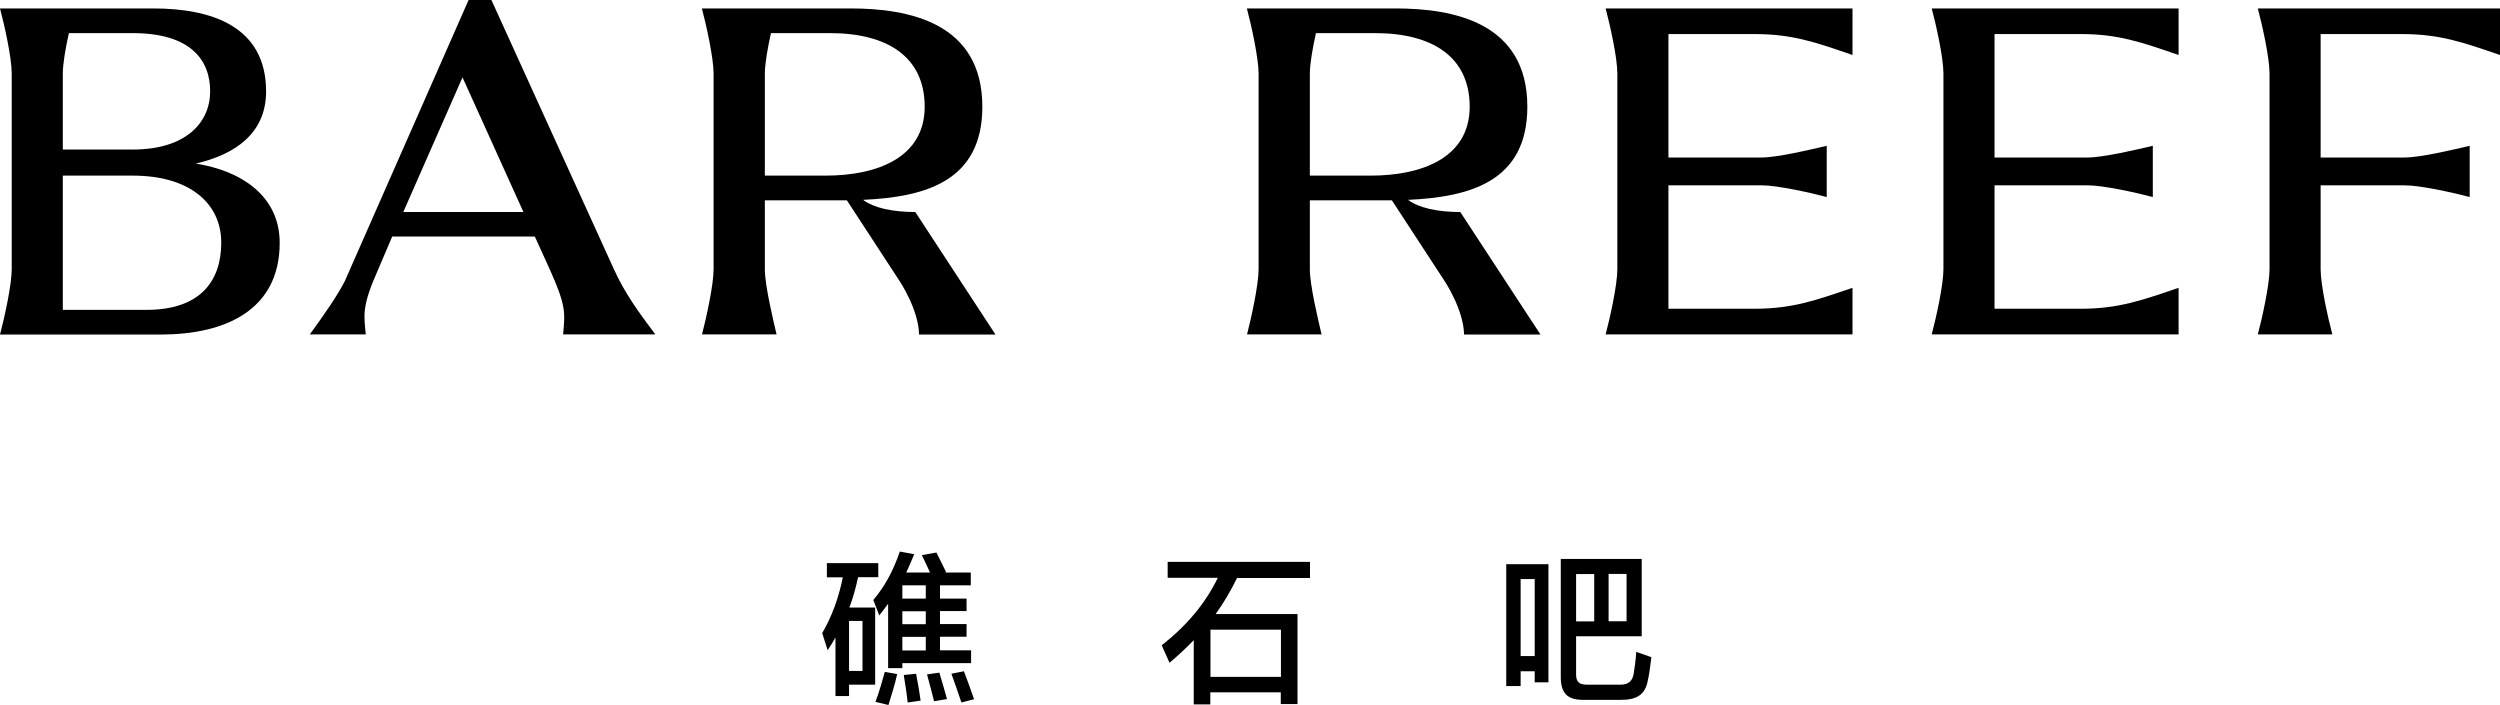
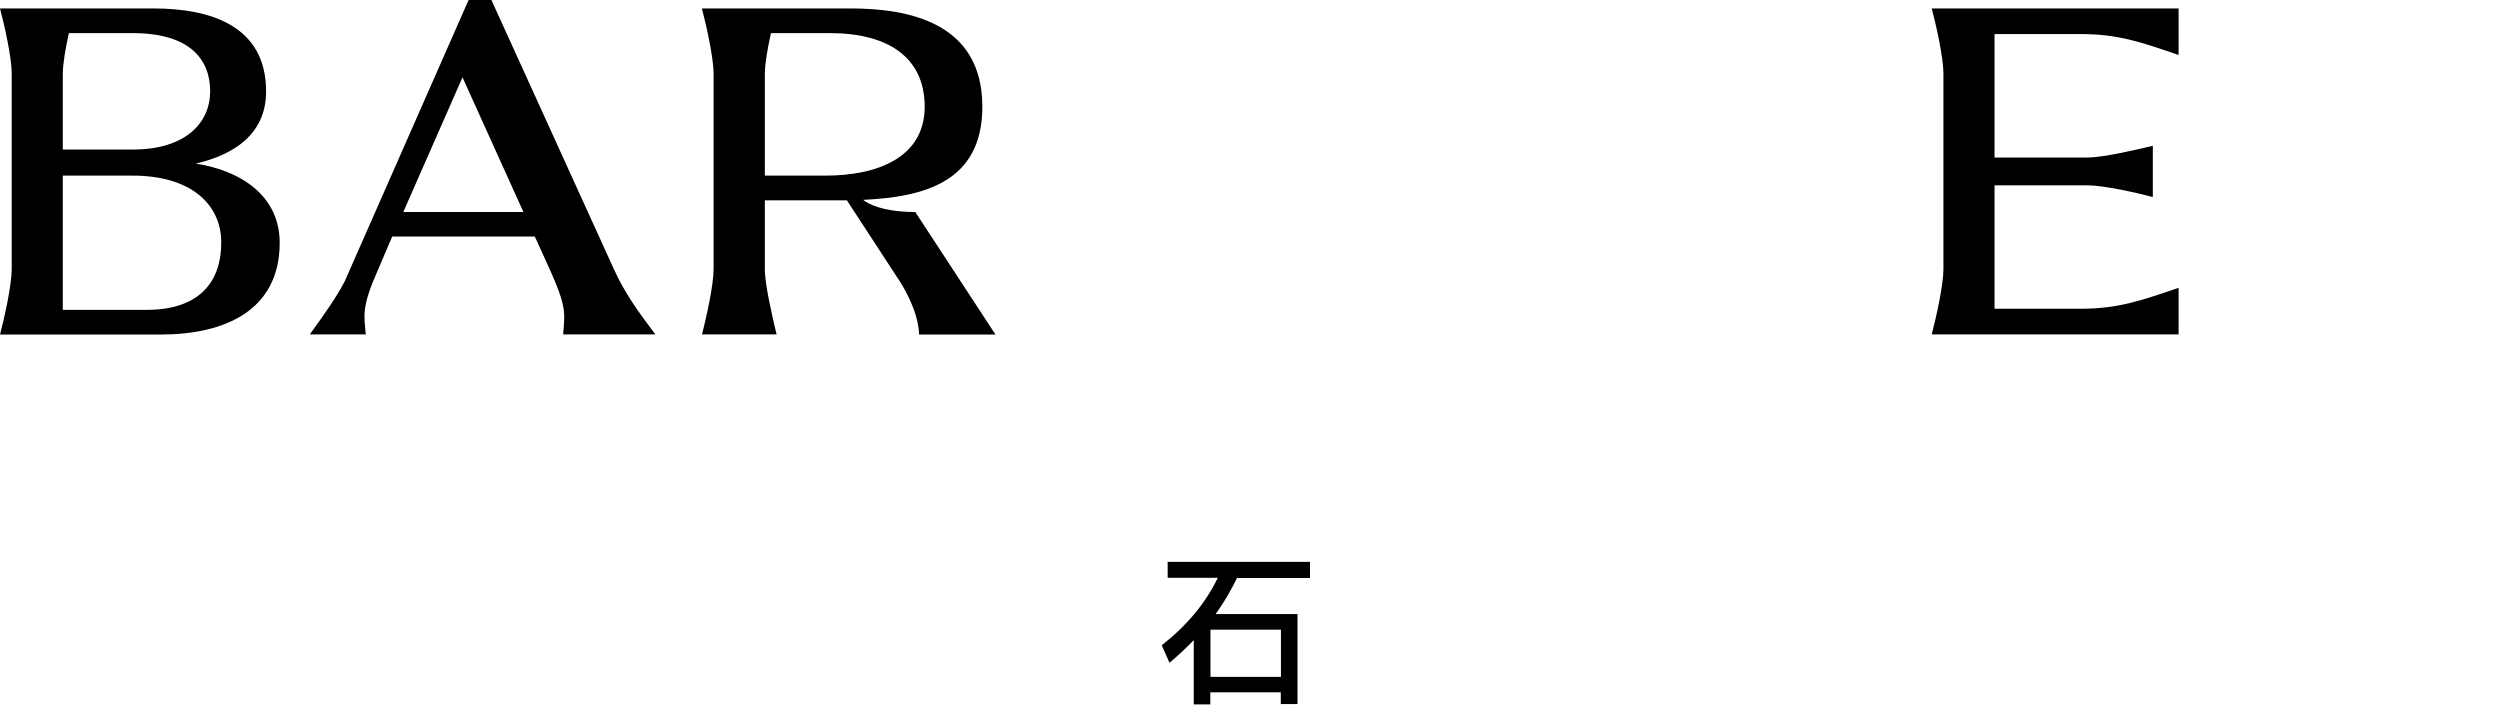
<svg xmlns="http://www.w3.org/2000/svg" version="1.1" id="图层_1" x="0px" y="0px" viewBox="0 0 160 45.13" style="enable-background:new 0 0 160 45.13;" xml:space="preserve">
  <g>
    <path d="M0.75,17.23V4.71c0-1.04-0.48-3.16-0.75-4.17h9.81c3.7,0,7.22,1.13,7.22,5.31c0,2.68-1.97,4.03-4.5,4.62   c2.89,0.45,5.37,2.06,5.37,5.07c0,4.35-3.55,5.87-7.6,5.87H0C0.27,20.39,0.75,18.25,0.75,17.23z M8.5,9.57   c3.37,0,4.95-1.7,4.95-3.73S12.16,2.12,8.5,2.12H4.41C4.2,3.04,4.02,4.08,4.02,4.71v4.86H8.5z M14.16,15.53c0-2.5-2-4.29-5.66-4.29   H4.02v8.59h5.37C12.76,19.83,14.16,18.04,14.16,15.53z" />
    <path d="M22.06,18.01L29.99,0h1.46l7.84,17.23c0.69,1.52,1.55,2.71,2.65,4.17h-5.9c0.12-1.4,0.21-1.79-0.86-4.17l-0.95-2.09H25.1   l-0.89,2.09c-1.07,2.39-0.92,2.92-0.8,4.17h-3.58C20.87,19.95,21.49,19.08,22.06,18.01z M29.6,4.95l-3.79,8.62h7.69L29.6,4.95z" />
    <path d="M45.67,17.23V4.71c0-1.01-0.48-3.16-0.75-4.17h9.51c3.7,0,8.44,0.89,8.44,6.29c0,4.8-3.7,5.78-7.63,5.96   c0.66,0.51,1.88,0.78,3.34,0.78l5.13,7.84h-4.89c-0.03-1.61-1.25-3.43-1.25-3.43l-3.37-5.16h-5.25v4.41c0,1.01,0.51,3.16,0.75,4.17   h-4.77C45.19,20.39,45.67,18.25,45.67,17.23z M59.18,6.83c0-3.19-2.39-4.71-6.05-4.71h-3.79c-0.21,0.95-0.39,1.97-0.39,2.59v6.53   h3.88C56.2,11.24,59.18,10.05,59.18,6.83z" />
-     <path d="M80.55,17.23V4.71c0-1.01-0.48-3.16-0.75-4.17h9.51c3.7,0,8.44,0.89,8.44,6.29c0,4.8-3.7,5.78-7.63,5.96   c0.66,0.51,1.88,0.78,3.34,0.78l5.13,7.84H93.7c-0.03-1.61-1.25-3.43-1.25-3.43l-3.37-5.16h-5.25v4.41c0,1.01,0.51,3.16,0.75,4.17   h-4.77C80.07,20.39,80.55,18.25,80.55,17.23z M94.06,6.83c0-3.19-2.39-4.71-6.05-4.71h-3.79c-0.21,0.95-0.39,1.97-0.39,2.59v6.53   h3.88C91.08,11.24,94.06,10.05,94.06,6.83z" />
-     <path d="M112.3,2.18h-5.52v7.9h5.96c1.01,0,3.16-0.51,4.17-0.75v3.28c-1.01-0.27-3.16-0.75-4.17-0.75h-5.96v7.9h5.52   c2.41,0,3.91-0.54,6.26-1.34v2.98h-15.8c0.27-1.01,0.75-3.16,0.75-4.17V4.71c0-1.04-0.48-3.16-0.75-4.17h15.8v2.98   C116.21,2.71,114.72,2.18,112.3,2.18z" />
    <path d="M133.17,2.18h-5.52v7.9h5.96c1.01,0,3.16-0.51,4.17-0.75v3.28c-1.01-0.27-3.16-0.75-4.17-0.75h-5.96v7.9h5.52   c2.41,0,3.91-0.54,6.26-1.34v2.98h-15.8c0.27-1.01,0.75-3.16,0.75-4.17V4.71c0-1.04-0.48-3.16-0.75-4.17h15.8v2.98   C137.07,2.71,135.58,2.18,133.17,2.18z" />
-     <path d="M153.74,2.18h-5.22v7.9h5.37c1.01,0,3.16-0.51,4.17-0.75v3.28c-1.01-0.27-3.16-0.75-4.17-0.75h-5.37v5.37   c0,1.01,0.48,3.16,0.75,4.17h-4.77c0.27-1.01,0.75-3.16,0.75-4.17V4.71c0-1.04-0.48-3.16-0.75-4.17H160v2.98   C157.64,2.71,156.15,2.18,153.74,2.18z" />
-     <path d="M52.93,36.04h3.28v0.9h-1.29c-0.15,0.67-0.32,1.32-0.56,1.94h1.65v4.94h-1.67v0.73h-0.87V40.8   c-0.16,0.27-0.32,0.55-0.5,0.81c-0.13-0.41-0.25-0.76-0.35-1.09c0.62-1.07,1.05-2.23,1.32-3.57h-1.02V36.04z M54.34,42.94h0.86   v-3.2h-0.86V42.94z M55.89,38.4c0.7-0.83,1.24-1.77,1.7-3.1l0.92,0.17c-0.17,0.42-0.34,0.8-0.51,1.17h1.52   c-0.15-0.35-0.36-0.77-0.52-1.11l0.93-0.17c0.18,0.36,0.5,1,0.62,1.26l-0.1,0.02h1.68v0.82h-1.97v0.85h1.7v0.8h-1.7v0.83h1.7v0.81   h-1.7v0.87h1.99v0.82h-4.4v0.32h-0.91v-4.12c-0.18,0.26-0.38,0.5-0.57,0.75C56.2,39.17,56,38.68,55.89,38.4z M56.03,44.92   c0.22-0.58,0.43-1.32,0.6-1.92l0.79,0.14c-0.15,0.69-0.4,1.45-0.56,1.98L56.03,44.92z M57.75,38.31h1.5v-0.85h-1.5V38.31z    M57.75,39.95h1.5v-0.83h-1.5V39.95z M57.75,41.63h1.5v-0.87h-1.5V41.63z M57.84,43.2l0.79-0.08c0.12,0.61,0.22,1.22,0.29,1.72   l-0.83,0.12C58.04,44.46,57.93,43.73,57.84,43.2z M59.33,43.16l0.79-0.11c0.17,0.61,0.36,1.19,0.49,1.69l-0.83,0.14   C59.67,44.42,59.5,43.81,59.33,43.16z M60.89,43.12l0.8-0.16c0.23,0.6,0.44,1.18,0.65,1.79l-0.81,0.21   C61.36,44.43,61.12,43.77,60.89,43.12z" />
    <path d="M74.73,35.96h9.11v1.03h-4.67c-0.4,0.82-0.85,1.59-1.37,2.31h5.24v5.76h-1.07v-0.75h-4.51v0.77H76.4v-4.11   c-0.47,0.49-0.98,0.96-1.55,1.45l-0.5-1.12c1.67-1.32,2.81-2.72,3.59-4.32h-3.21V35.96z M77.47,43.32h4.51V40.3h-4.51V43.32z" />
-     <path d="M96.4,36.11h2.7v7.56h-0.88v-0.71h-0.9v0.95H96.4V36.11z M97.32,41.99h0.9v-4.93h-0.9V41.99z M99.89,43.34v-7.57h5.18v4.95   h-4.2v2.43c0,0.49,0.19,0.67,0.71,0.67h2.1c0.53,0,0.78-0.21,0.87-0.67c0.06-0.36,0.14-0.9,0.17-1.43c0.3,0.11,0.73,0.26,0.97,0.34   c-0.09,0.73-0.15,1.17-0.26,1.63c-0.17,0.74-0.67,1.1-1.65,1.1h-2.51C100.3,44.78,99.89,44.34,99.89,43.34z M100.87,39.77h1.16   v-3.03h-1.16V39.77z M102.95,36.73v3.03h1.15v-3.03H102.95z" />
  </g>
</svg>